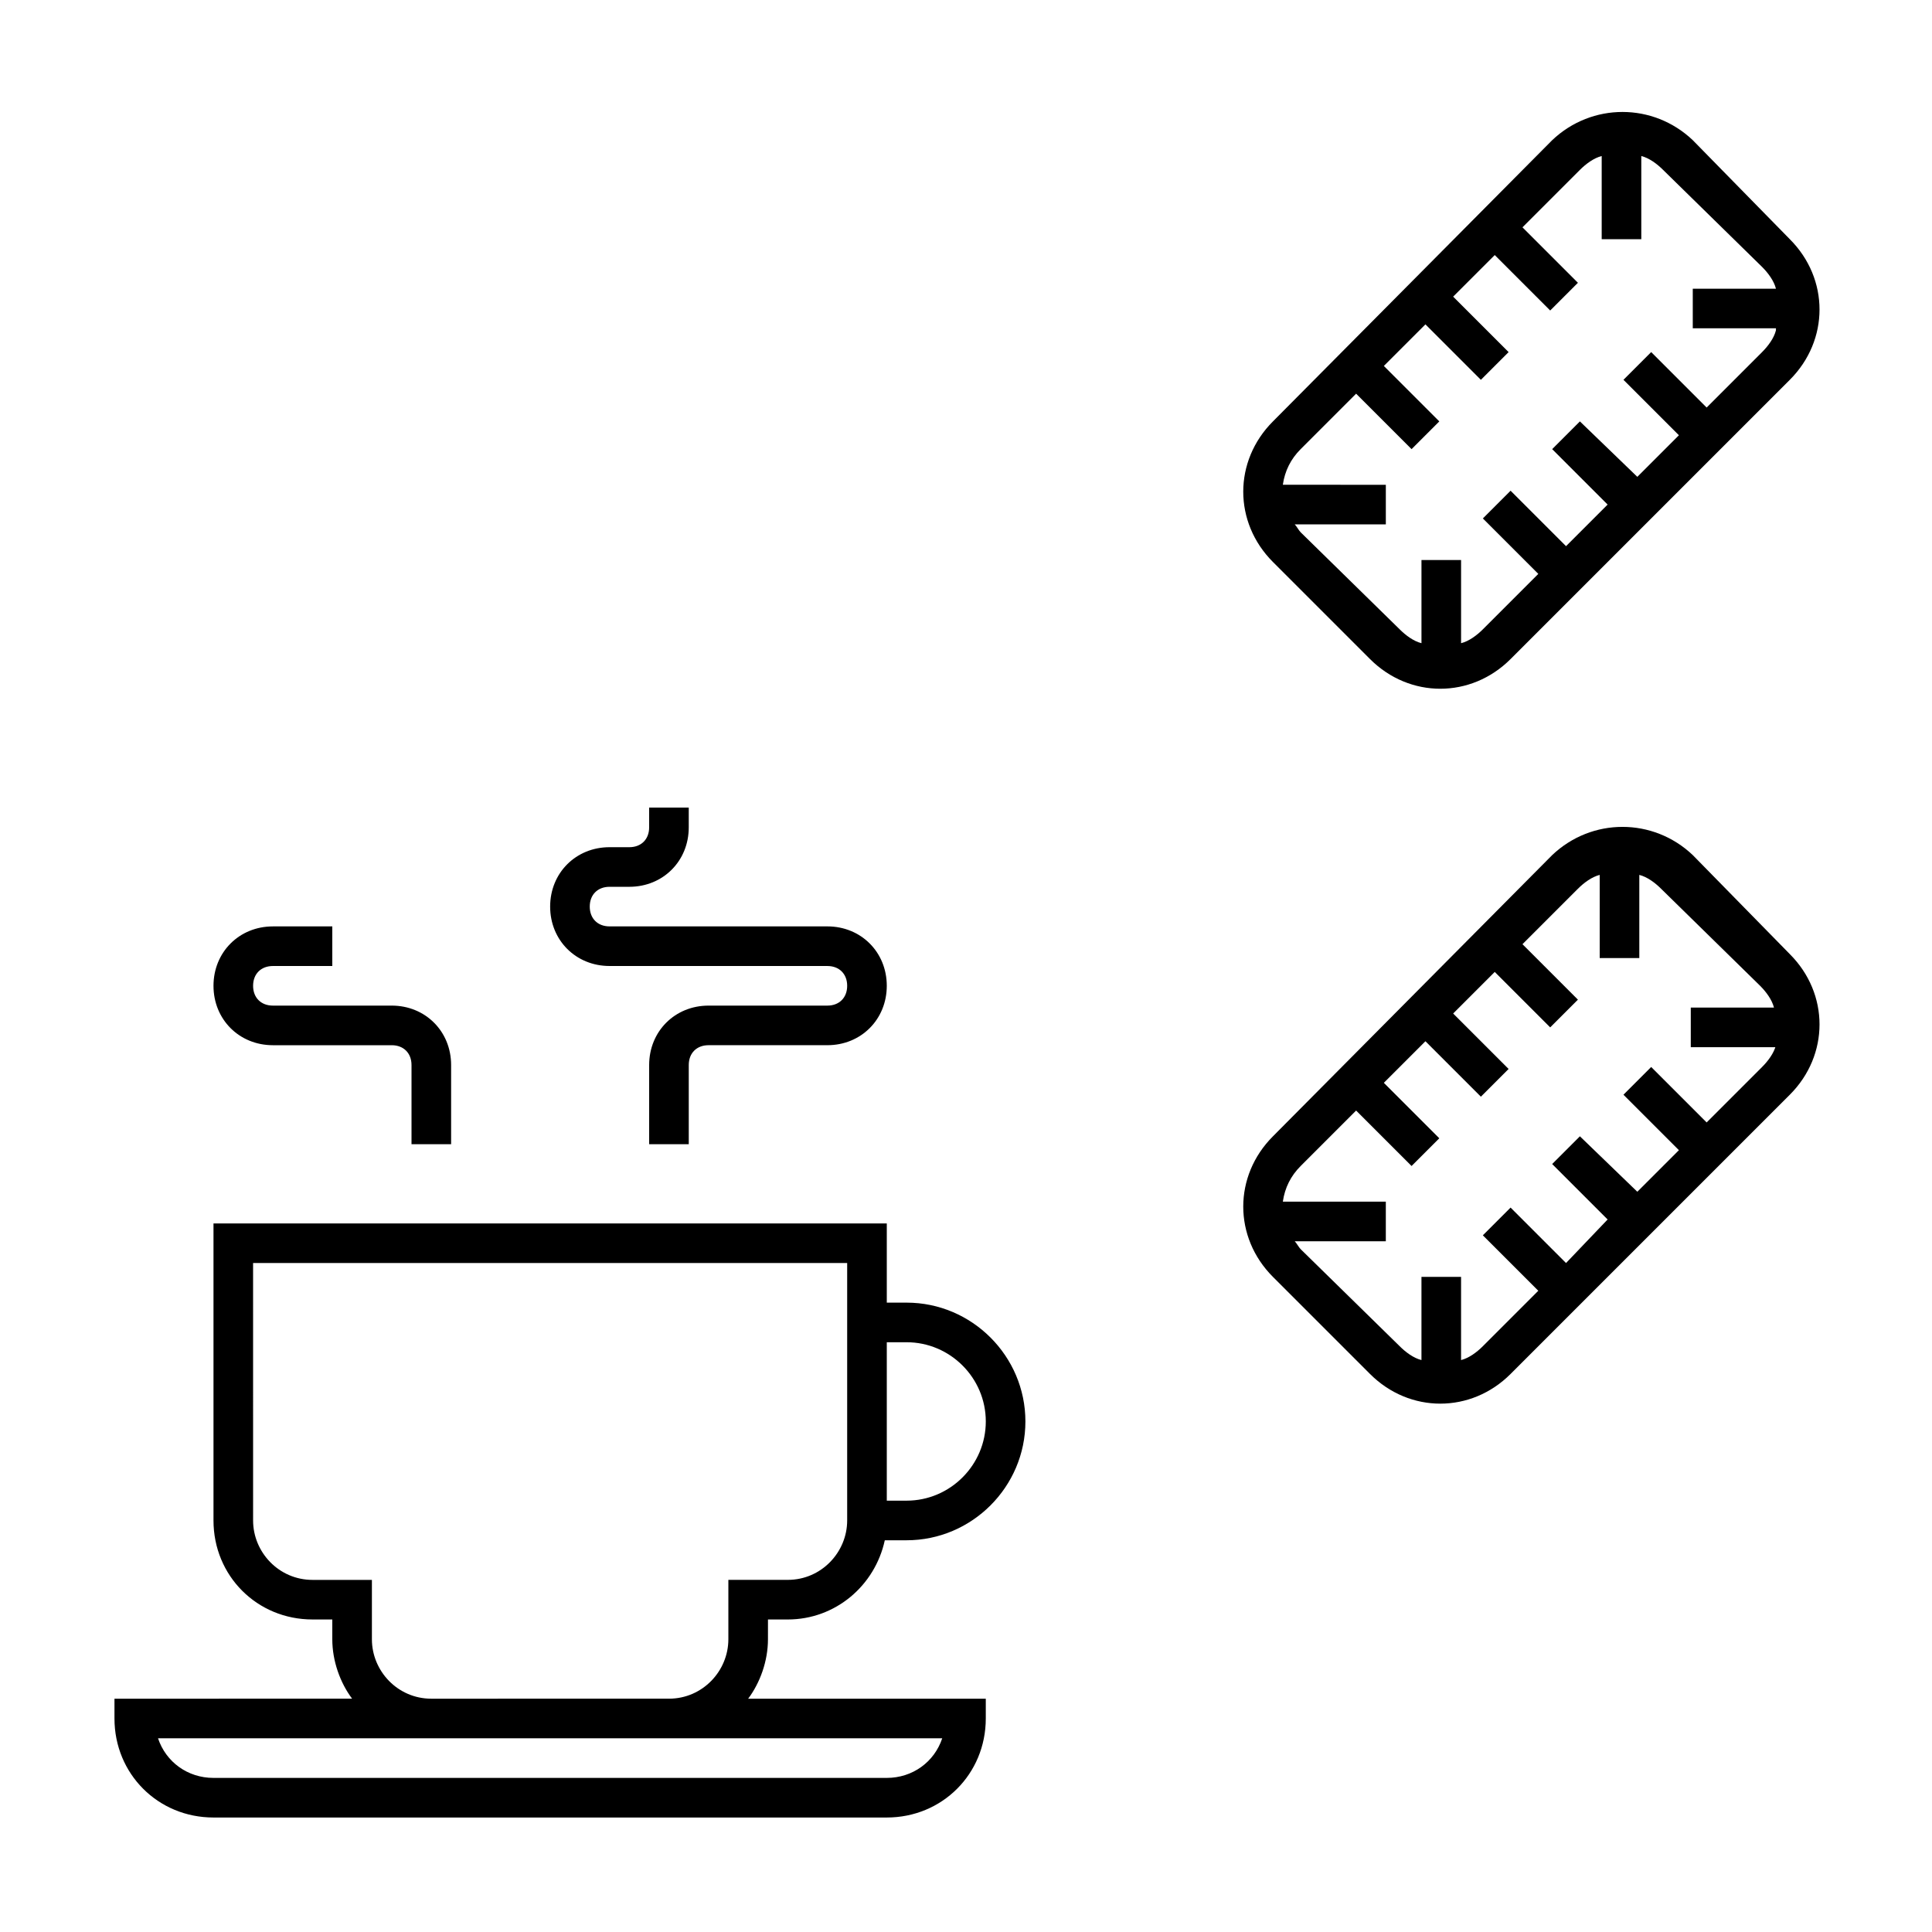
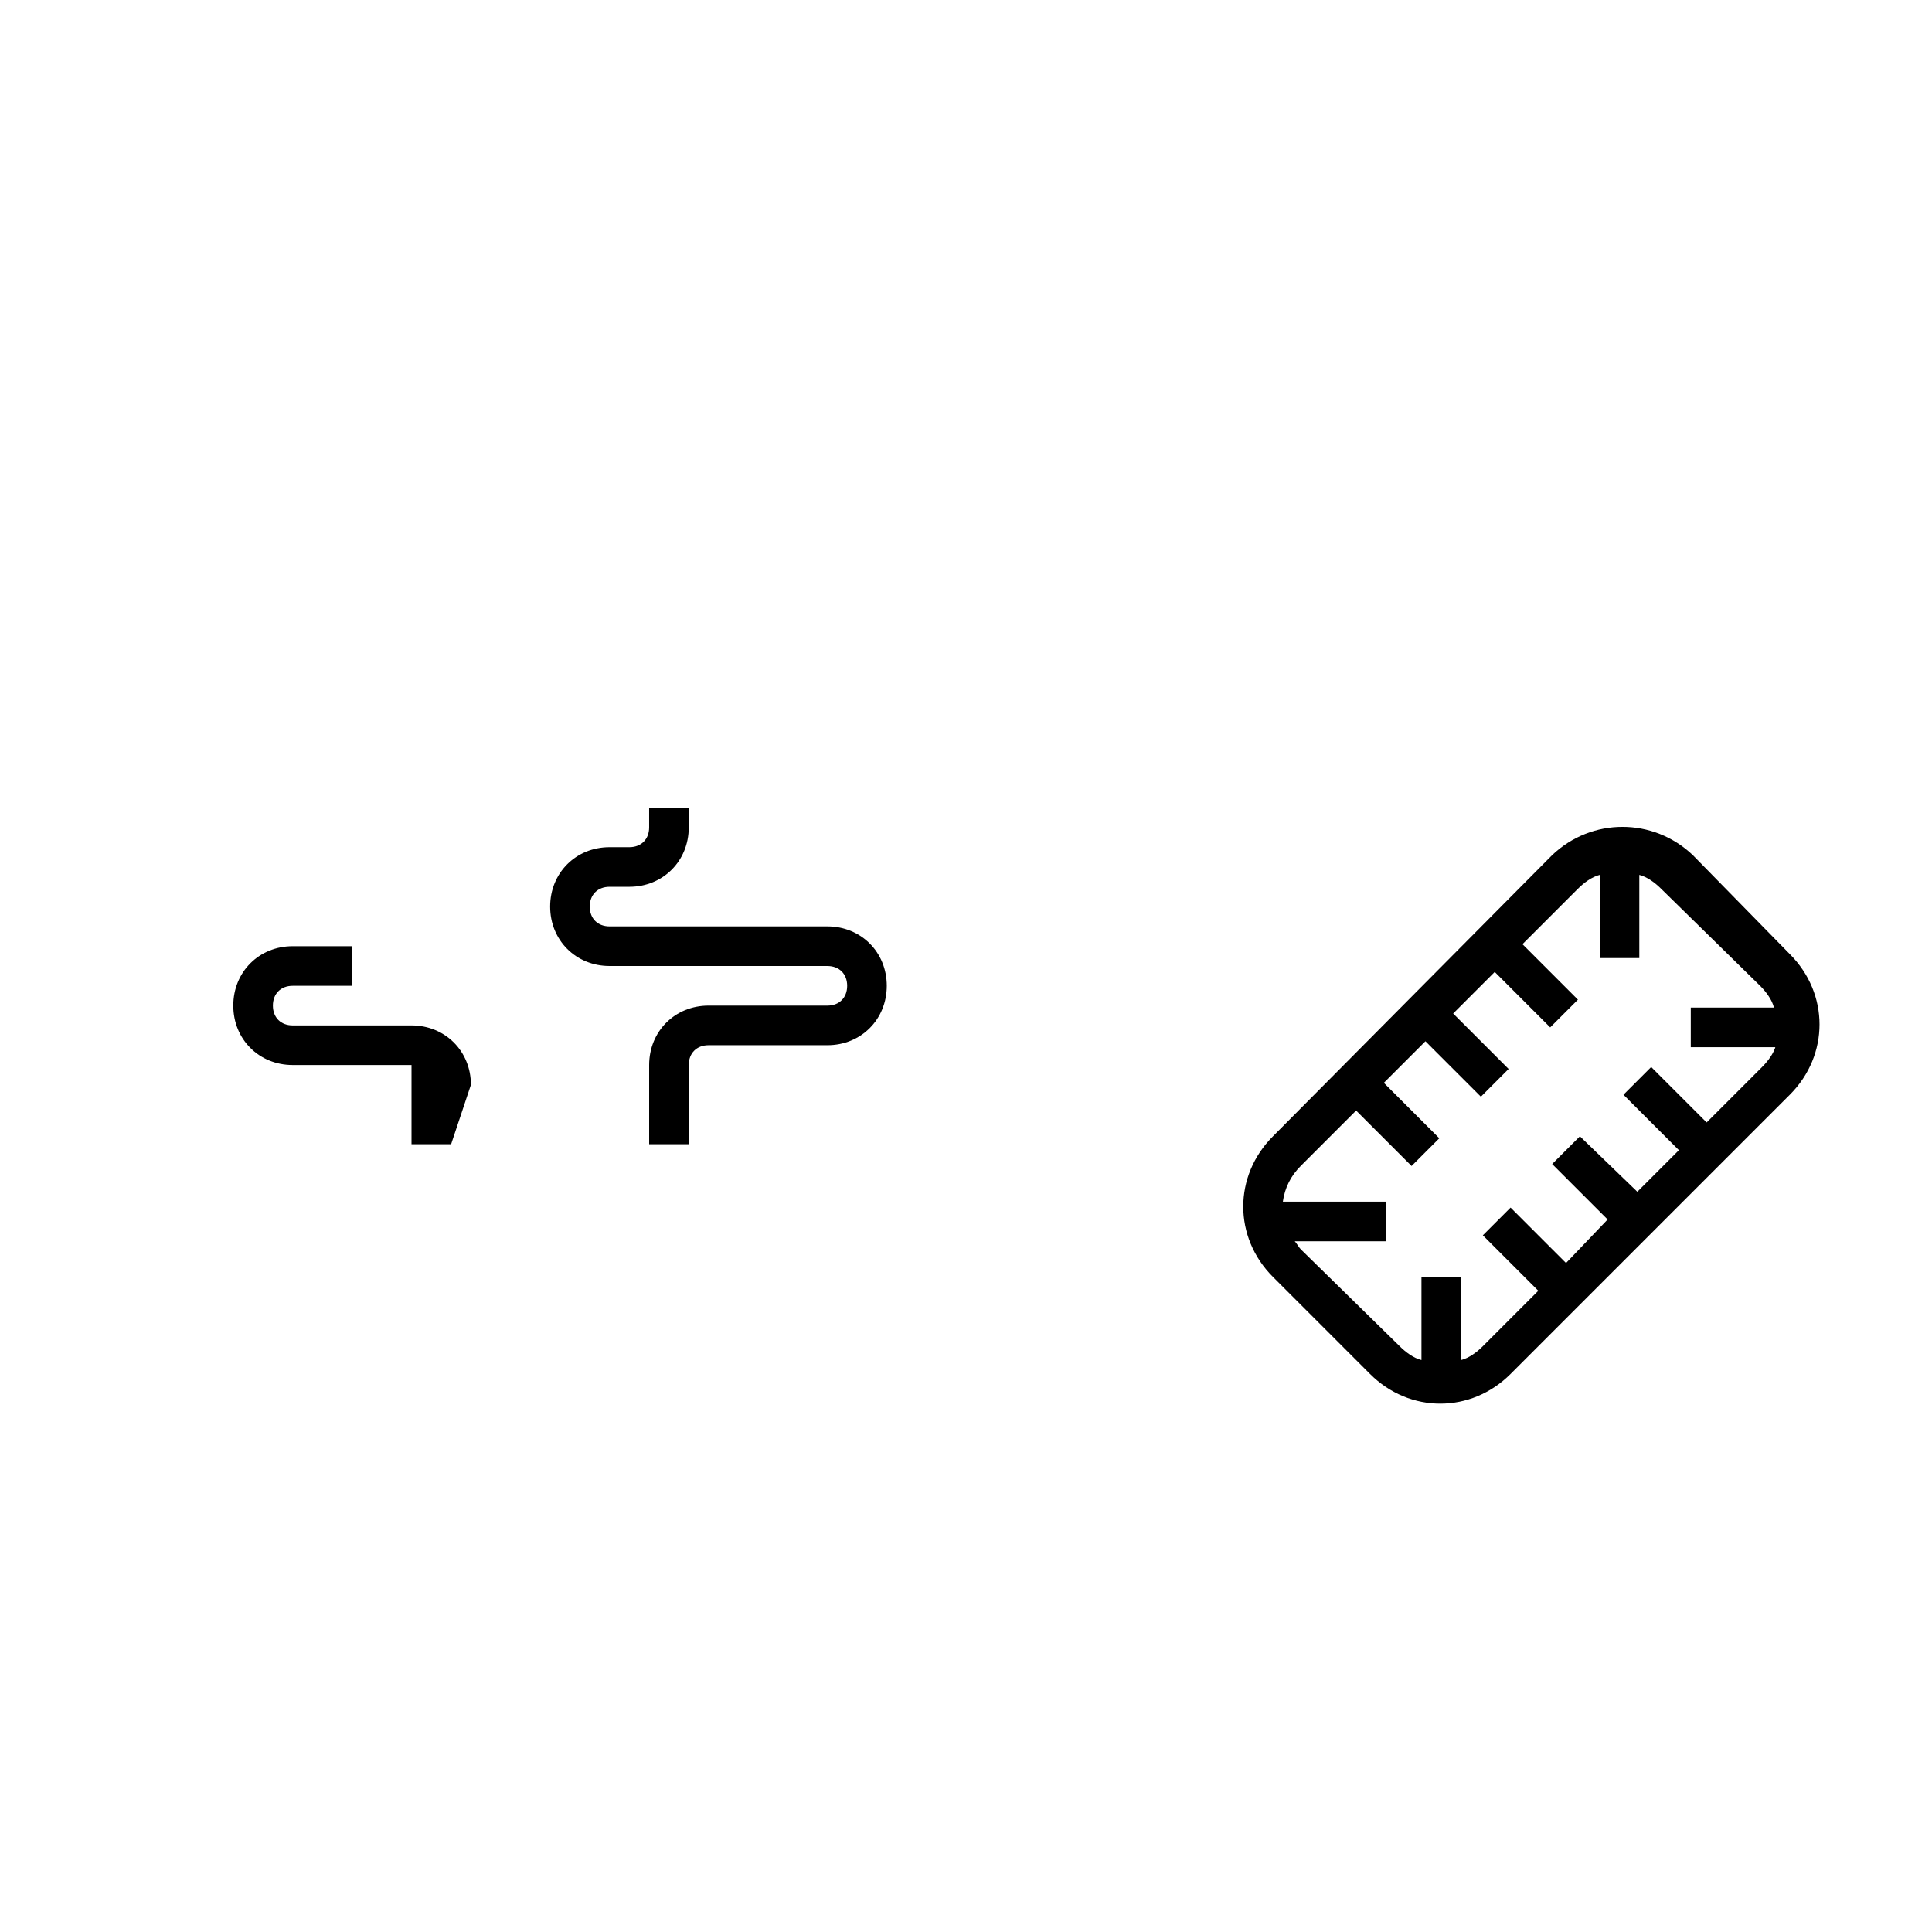
<svg xmlns="http://www.w3.org/2000/svg" fill="#000000" width="800px" height="800px" version="1.1" viewBox="144 144 512 512">
  <g>
-     <path d="m618.32 207.39-25.715-26.238c-10.496-9.973-26.766-9.973-37.262 0l-73.996 74.523c-10.496 10.496-10.496 26.766 0 37.262l25.715 25.715c10.496 10.496 26.766 10.496 37.262 0l73.996-73.996c10.496-10.5 10.496-26.77 0-37.266zm-3.676 24.145c-0.523 2.098-2.098 4.199-3.672 5.773l-14.695 14.695-14.695-14.699-7.348 7.348 14.695 14.695-11.02 11.02-15.219-14.691-7.348 7.348 14.695 14.695-11.02 11.02-14.695-14.695-7.348 7.348 14.695 14.695-14.695 14.695c-1.574 1.574-3.672 3.148-5.773 3.672v-22.043h-10.496v22.043c-2.098-0.523-4.199-2.098-5.773-3.672l-26.238-25.715c-0.523-0.523-1.051-1.574-1.574-2.098h24.141v-10.496l-27.293-0.004c0.523-3.672 2.098-6.824 4.723-9.445l14.695-14.695 14.695 14.695 7.348-7.348-14.695-14.695 11.02-11.02 14.695 14.695 7.348-7.348-14.695-14.695 11.02-11.02 14.695 14.695 7.348-7.348-14.695-14.695 15.223-15.223c1.574-1.574 3.672-3.148 5.773-3.672v22.043h10.496v-22.043c2.098 0.523 4.199 2.098 5.773 3.672l26.238 25.715c1.574 1.574 3.148 3.672 3.672 5.773h-22.043v10.496h22.043z" />
    <path d="m618.32 396.85-25.715-26.238c-10.496-9.973-26.766-9.973-37.262 0l-73.996 74.52c-10.496 10.496-10.496 26.766 0 37.262l25.715 25.715c10.496 10.496 26.766 10.496 37.262 0l73.996-73.996c10.496-10.5 10.496-26.766 0-37.262zm-3.676 24.141c-0.523 2.098-2.098 4.199-3.672 5.773l-14.695 14.695-14.695-14.695-7.348 7.348 14.695 14.695-11.02 11.02-15.219-14.695-7.348 7.348 14.695 14.695-11.023 11.543-14.695-14.695-7.348 7.348 14.695 14.695-14.695 14.695c-1.574 1.574-3.672 3.148-5.773 3.672v-22.043h-10.496v22.043c-2.098-0.523-4.199-2.098-5.773-3.672l-26.238-25.715c-0.523-0.523-1.051-1.574-1.574-2.098h24.141v-10.496l-27.289-0.004c0.523-3.672 2.098-6.824 4.723-9.445l14.695-14.695 14.695 14.695 7.348-7.348-14.695-14.695 11.02-11.02 14.695 14.695 7.348-7.348-14.695-14.695 11.02-11.02 14.695 14.695 7.348-7.348-14.695-14.695 14.695-14.695c1.574-1.574 3.672-3.148 5.773-3.672v22.043h10.496v-22.043c2.098 0.523 4.199 2.098 5.773 3.672l26.238 25.715c1.574 1.574 3.148 3.672 3.672 5.773h-22.043v10.496h22.57z" />
-     <path d="m263.55 447.23h-10.496v-20.992c0-3.148-2.098-5.246-5.246-5.246h-31.488c-8.922 0-15.742-6.824-15.742-15.742 0-8.922 6.824-15.742 15.742-15.742h15.742v10.496h-15.742c-3.148 0-5.246 2.098-5.246 5.246s2.098 5.246 5.246 5.246h31.488c8.922 0 15.742 6.824 15.742 15.742z" />
+     <path d="m263.55 447.23h-10.496v-20.992h-31.488c-8.922 0-15.742-6.824-15.742-15.742 0-8.922 6.824-15.742 15.742-15.742h15.742v10.496h-15.742c-3.148 0-5.246 2.098-5.246 5.246s2.098 5.246 5.246 5.246h31.488c8.922 0 15.742 6.824 15.742 15.742z" />
    <path d="m326.53 447.23h-10.496v-20.992c0-8.922 6.824-15.742 15.742-15.742h31.488c3.148 0 5.246-2.098 5.246-5.246s-2.098-5.246-5.246-5.246l-57.727-0.004c-8.922 0-15.742-6.824-15.742-15.742 0-8.922 6.824-15.742 15.742-15.742h5.246c3.148 0 5.246-2.098 5.246-5.246v-5.246h10.496v5.246c0 8.922-6.824 15.742-15.742 15.742h-5.246c-3.148 0-5.246 2.098-5.246 5.246 0 3.148 2.098 5.246 5.246 5.246h57.727c8.922 0 15.742 6.824 15.742 15.742 0 8.922-6.824 15.742-15.742 15.742h-31.488c-3.148 0-5.246 2.098-5.246 5.246z" />
-     <path d="m347.52 573.18h5.246c12.594 0 23.09-8.922 25.715-20.992h5.773c17.32 0 31.488-14.168 31.488-31.488s-14.168-31.488-31.488-31.488h-5.246v-20.992h-178.43v78.719c0 14.695 11.547 26.238 26.238 26.238h5.246v5.246c0 5.773 2.098 11.547 5.246 15.742l-62.973 0.008v5.246c0 14.695 11.547 26.238 26.238 26.238h178.43c14.695 0 26.238-11.547 26.238-26.238v-5.246h-62.973c3.148-4.199 5.246-9.973 5.246-15.742zm31.488-73.473h5.246c11.547 0 20.992 9.445 20.992 20.992s-9.445 20.992-20.992 20.992h-5.246zm14.691 104.96c-2.098 6.297-7.871 10.496-14.695 10.496h-178.43c-6.824 0-12.594-4.199-14.695-10.496zm-56.676-41.984v15.742c0 8.398-6.824 15.742-15.742 15.742l-62.98 0.004c-8.922 0-15.742-7.348-15.742-15.742v-15.742h-15.742c-8.922 0-15.742-7.348-15.742-15.742l-0.004-68.23h157.44v68.223c0 8.398-6.824 15.742-15.742 15.742z" />
  </g>
</svg>